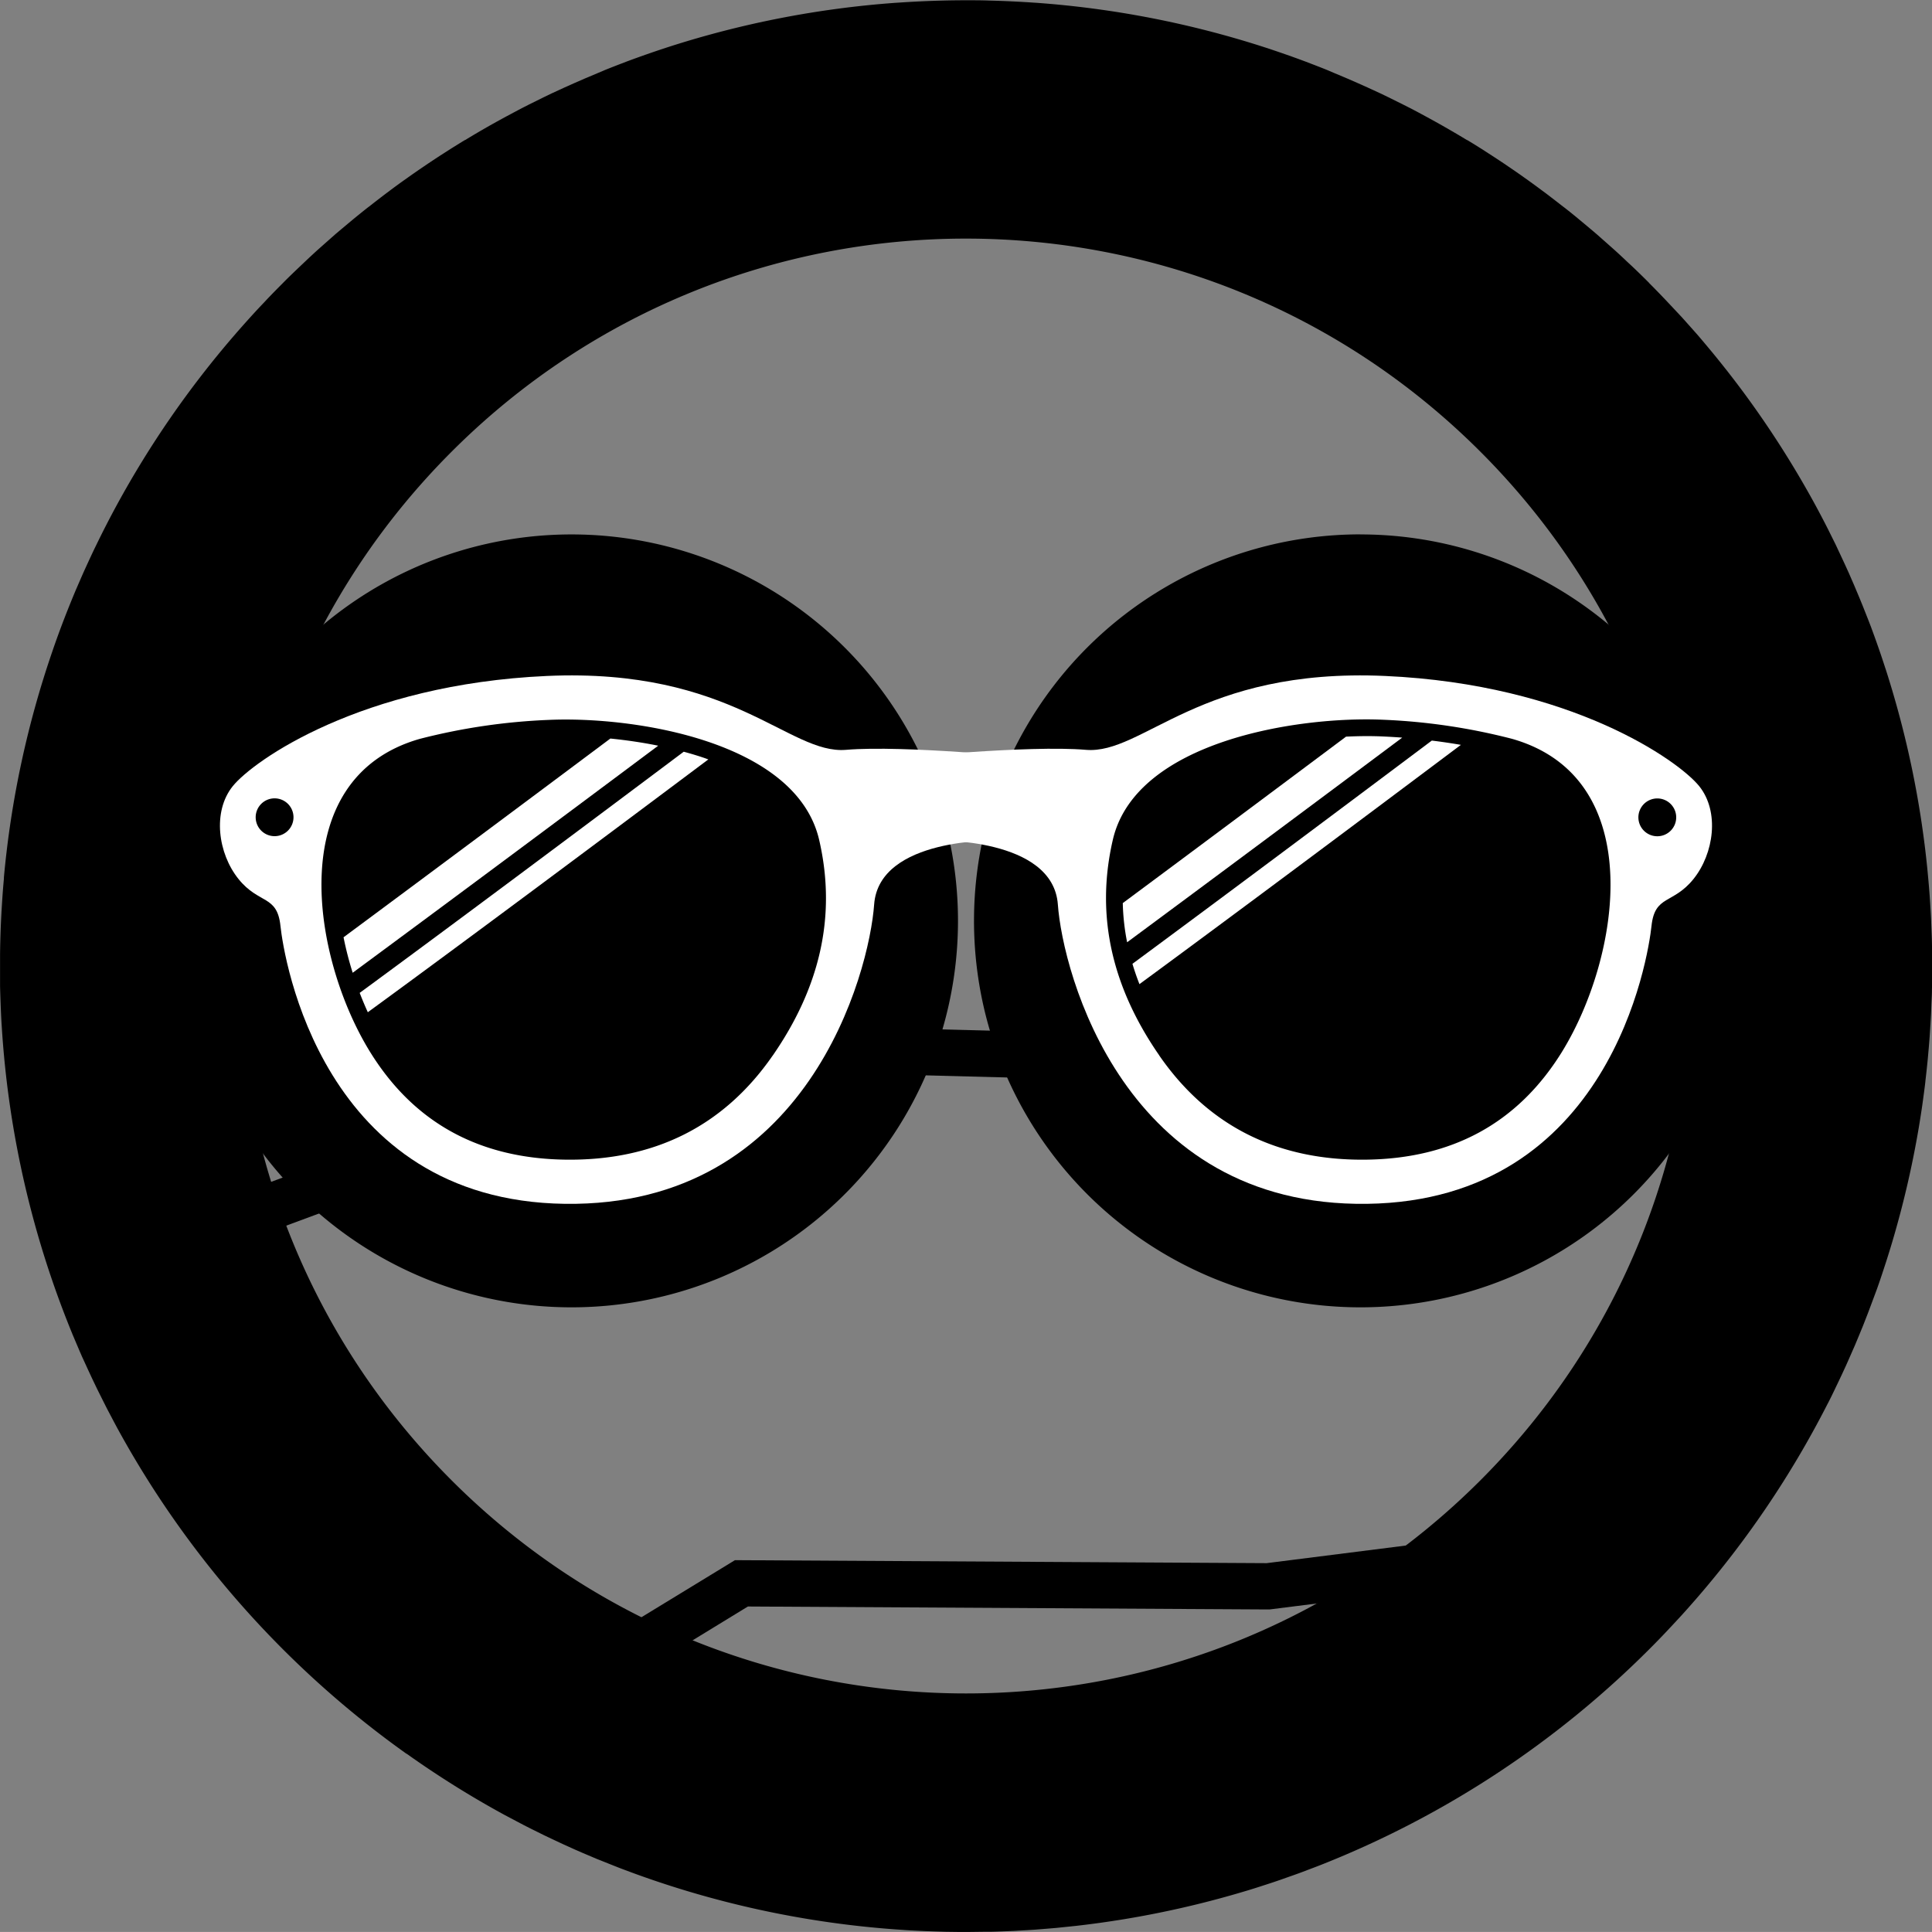
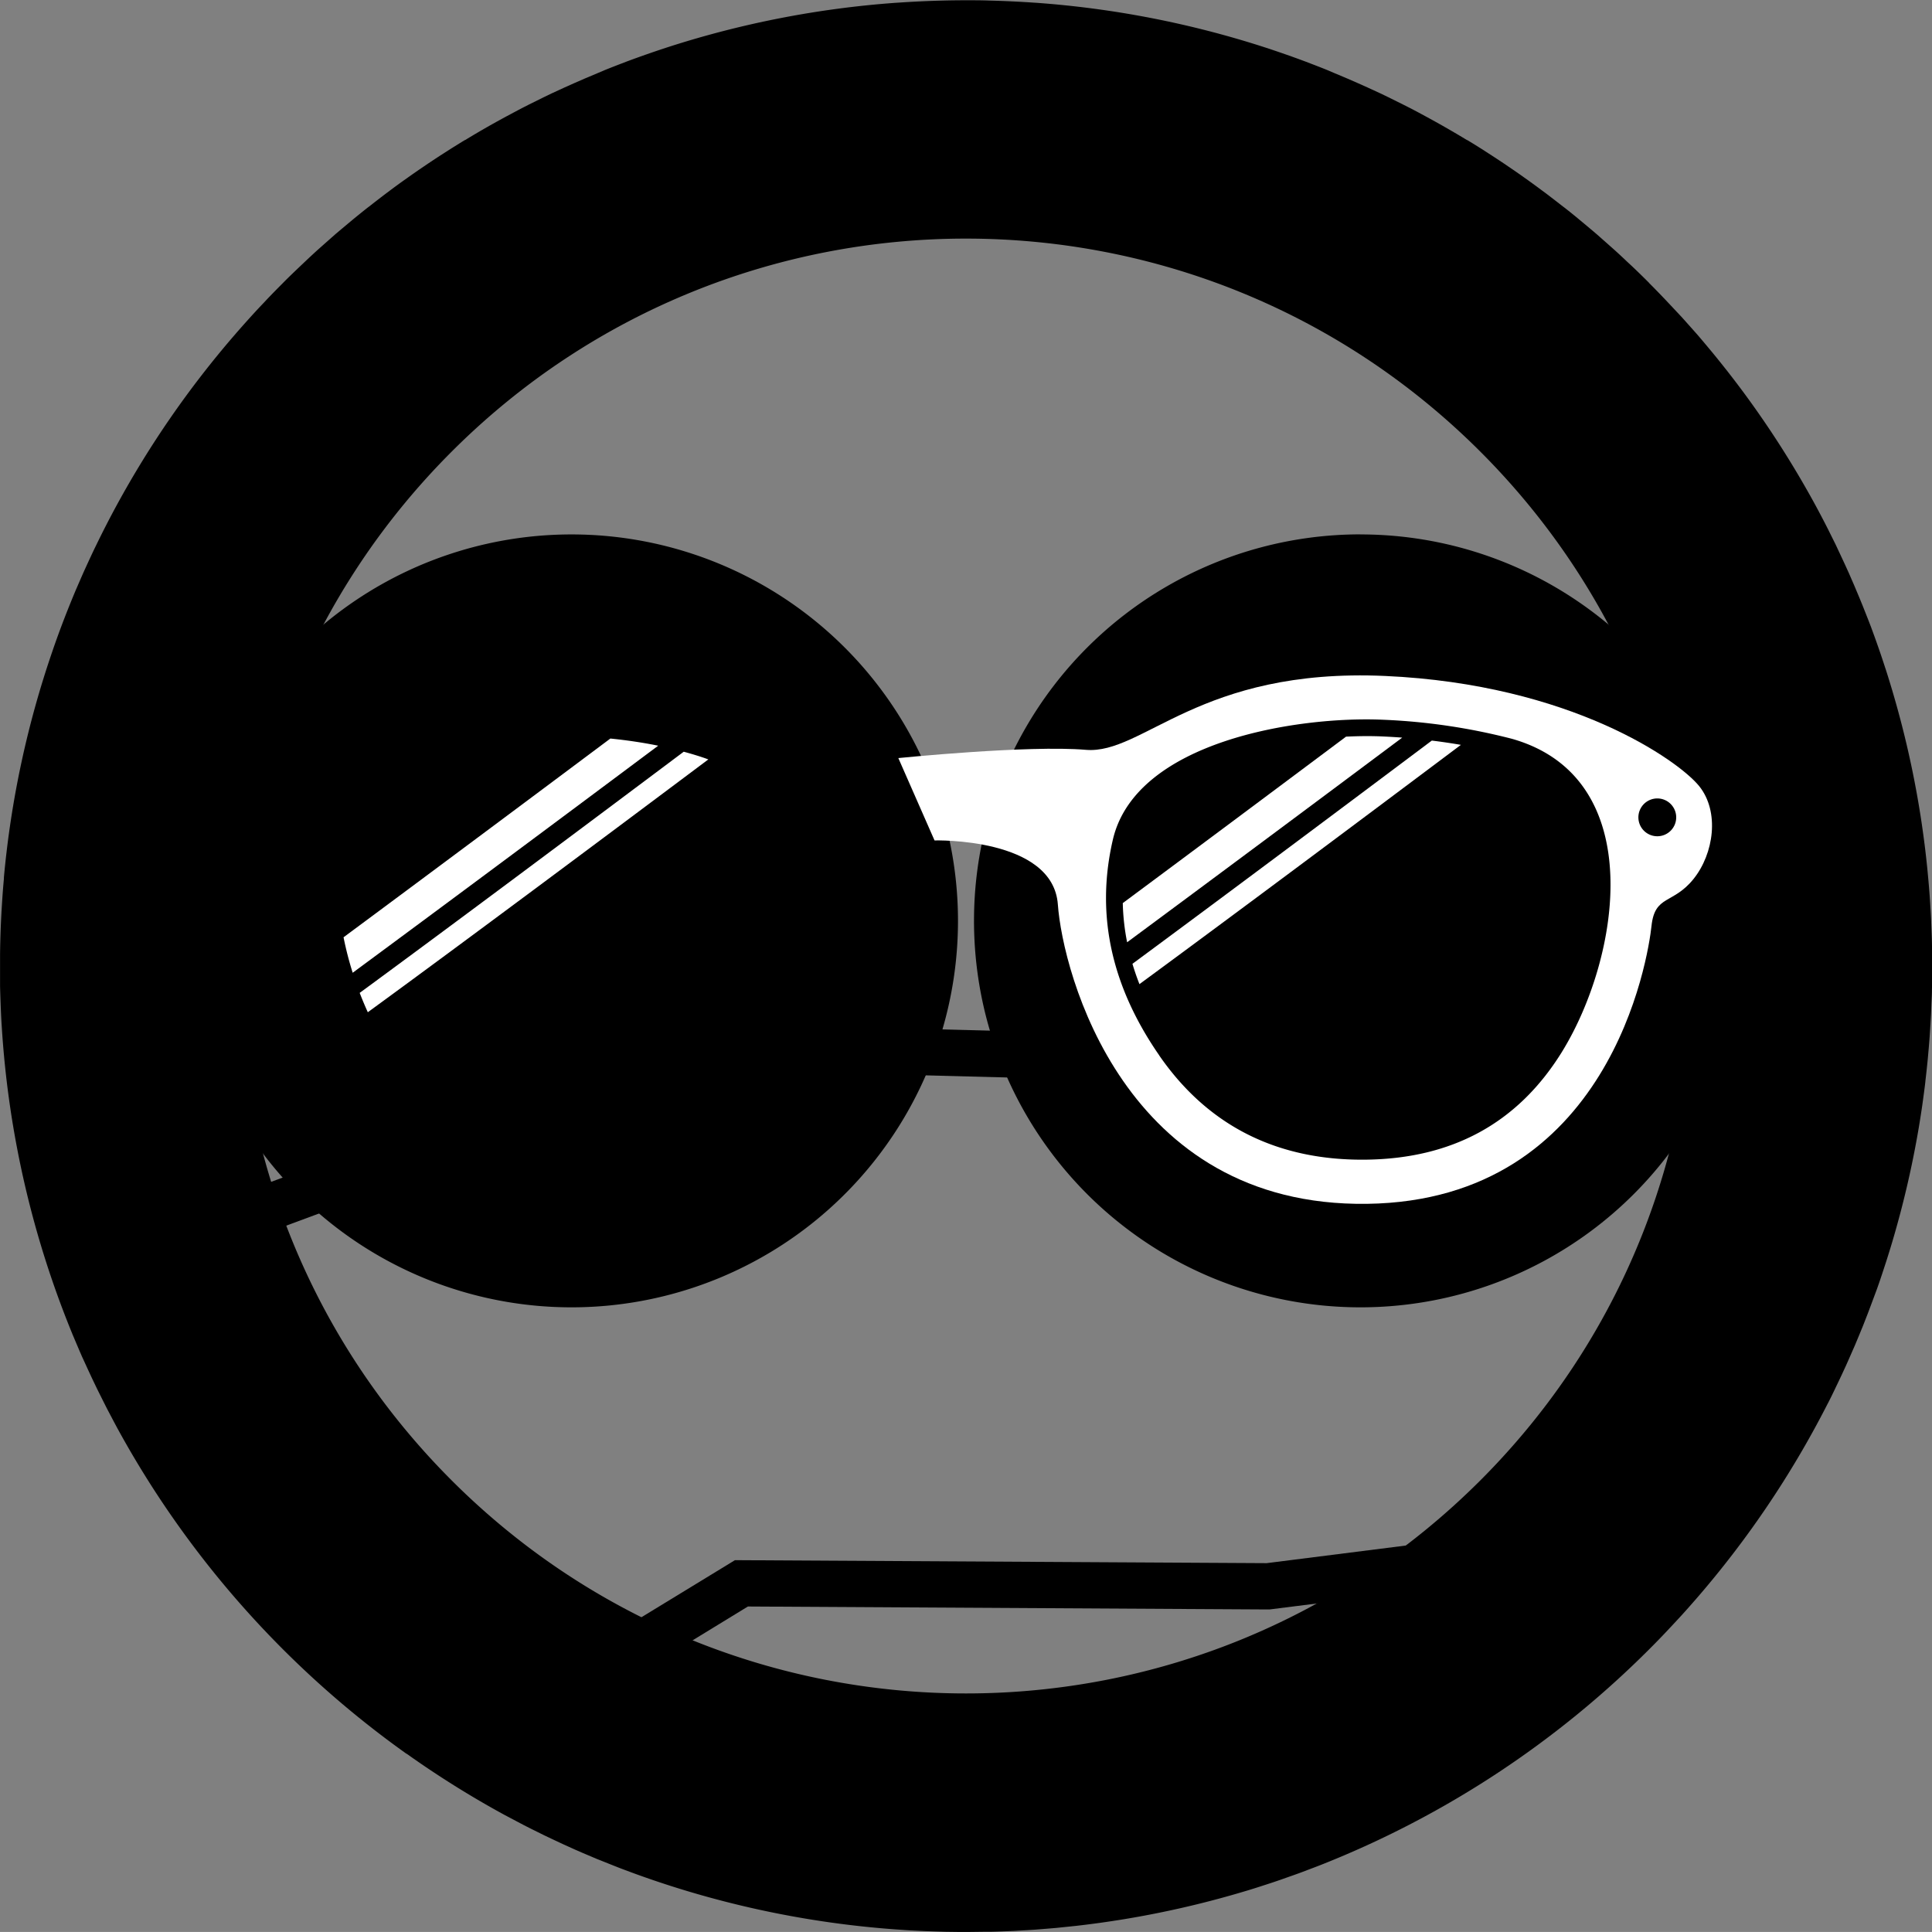
<svg xmlns="http://www.w3.org/2000/svg" id="Слой_1" data-name="Слой 1" viewBox="0 0 653.86 653.85">
  <rect x="0" y="0" width="653.86" height="653.85" fill="#808080" stroke="none" />
  <defs>
    <style>.cls-1,.cls-2{fill-rule:evenodd;}.cls-2{fill:#fff;}</style>
  </defs>
  <path class="cls-1" d="M1191.17,155.12q2.92,2.92,5.75,5.91l1.48,1.57c1.33,1.42,2.66,2.83,4,4.27l3,3.36,2.18,2.46c1.31,1.52,2.6,3.06,3.88,4.6l1.11,1.33q2.14,2.61,4.23,5.25l.64.8q2.28,2.91,4.51,5.88l.15.2a328.85,328.85,0,0,1,25.34,39.52l.23.42c1.12,2.08,2.22,4.15,3.29,6.25l.65,1.27,2.72,5.47,1,2.14,2.24,4.8,1.25,2.76,1.81,4.16,1.68,4,1.18,2.88,2,5.06.77,2c.74,2,1.47,4,2.17,6l.43,1.22c.76,2.19,1.5,4.4,2.21,6.6l.22.65c.77,2.39,1.5,4.78,2.22,7.18l.06.22a326.78,326.78,0,0,1,8.86,38.27v0c.42,2.51.82,5,1.18,7.55l.08.57q1.08,7.47,1.79,15l.12,1.29c.2,2.12.38,4.23.53,6.35l.16,2.43c.12,1.87.24,3.75.33,5.62l.1,2.56c.07,1.77.15,3.54.19,5.31v.18c.06,2.62.1,5.23.1,7.84h0c0,2.61,0,5.23-.1,7.84v.19c0,1.69-.12,3.38-.19,5.07l-.1,2.81c-.09,1.81-.2,3.63-.32,5.43l-.17,2.64q-.22,3-.51,6.1l-.14,1.56c-.24,2.47-.51,4.93-.8,7.4l0,.13c-.28,2.4-.61,4.8-.94,7.2l-.12.86c-.35,2.41-.73,4.83-1.13,7.23l-.06.36a328.76,328.76,0,0,1-8.77,37.91l-.22.75c-.66,2.22-1.35,4.43-2.06,6.65l-.41,1.25c-.65,2-1.31,4-2,6l-.65,1.85-2,5.37-1,2.67-1.7,4.36-1.48,3.6-1.37,3.28-2.14,4.87-.89,2c-.86,1.87-1.72,3.73-2.61,5.58l-.65,1.35c-1,2.11-2,4.2-3.11,6.28l-.23.45a327.67,327.67,0,0,1-43.81,64.87l-.4.46c-1.57,1.8-3.15,3.59-4.75,5.35l-1.23,1.33c-1.39,1.51-2.79,3-4.21,4.51l0,0q-2.7,2.85-5.48,5.62h0a327.06,327.06,0,0,1-111,72.95c-1.59.63-3.18,1.22-4.76,1.82l-2,.76c-1.69.63-3.39,1.22-5.1,1.82l-2,.71q-2.88,1-5.79,1.92l-.82.27q-3.06,1-6.14,1.9l-.91.27a327.22,327.22,0,0,1-55.2,11.19l-.82.09-6.09.63-1.74.15-5.43.44-2.56.16-5,.29h-.19q-3.57.17-7.13.26h-.1l-1.93,0-5.71.07h-3.34l-4.4-.06-4-.12-3.29-.12-5-.25-2-.13a327.05,327.05,0,0,1-96.29-21.06l-.27-.11c-2-.78-4-1.59-6.05-2.41l-1-.39-5.17-2.19-2.4-1.05-3.9-1.76-3.63-1.7-2.94-1.4-4.38-2.17-2.35-1.19-5.36-2.83-1.17-.62a326,326,0,0,1-33.17-20.73l-.08,0a328.78,328.78,0,0,1-77-76.91l-.33-.46a327.7,327.7,0,0,1-20.63-33l-.91-1.7-2.53-4.8-1.41-2.8-1.94-3.89-1.63-3.4-1.46-3.14-2-4.36-.83-1.91-2.39-5.62-.15-.39a327.39,327.39,0,0,1-23.77-103.63l-.06-.9c-.12-1.95-.21-3.89-.29-5.84l-.08-2.2c-.06-1.68-.12-3.35-.15-5l0-3.05c0-1.55,0-3.08,0-4.62l0-2.82q.1-9.08.71-18.15l.06-.94c.15-2.2.32-4.39.53-6.6l0-.46a326.23,326.23,0,0,1,16.45-76.66l.07-.22q2.32-6.74,4.95-13.38c.89-2.24,1.8-4.48,2.73-6.7l.1-.24.77-1.77c.77-1.77,1.53-3.54,2.33-5.3l.52-1.13c.94-2.05,1.88-4.09,2.85-6.11l.29-.59q1.59-3.28,3.24-6.53l.25-.48q1.66-3.24,3.39-6.43l.29-.53a327.39,327.39,0,0,1,39.46-57.07l.76-.88c1.55-1.79,3.13-3.56,4.71-5.32l.4-.44c1.5-1.65,3-3.27,4.55-4.88l.78-.84.11-.12c1.76-1.85,3.56-3.68,5.37-5.49h0c1.95-2,3.92-3.86,5.91-5.76L736.2,148q2.17-2.06,4.38-4.07l3.24-2.87,2.59-2.29c1.47-1.27,3-2.52,4.47-3.77l1.48-1.23q2.52-2.08,5.09-4.11l1-.76c1.89-1.48,3.78-2.95,5.7-4.39l.38-.28q3-2.27,6.13-4.47l.17-.12c2.08-1.49,4.19-2.94,6.31-4.37l.16-.12c2.15-1.44,4.31-2.87,6.49-4.26l0,0c2.19-1.41,4.41-2.78,6.63-4.14l.08,0q6.56-4,13.31-7.65l.77-.42c2-1.06,3.92-2.1,5.9-3.12l1.65-.84,5.07-2.51,2.57-1.24,4.35-2,3.24-1.45,3.69-1.61,4.49-1.89,2.35-1q2.79-1.12,5.6-2.19l1.44-.56c2.18-.81,4.35-1.6,6.54-2.37l.64-.22q3.6-1.26,7.21-2.43h0a327.44,327.44,0,0,1,77-14.95l.85-.05c5-.34,10-.58,15-.7q3.93-.1,7.84-.1c2.62,0,5.23,0,7.85.1,5,.12,10,.36,15,.7l.85.05a327.64,327.64,0,0,1,77,14.95h0q3.61,1.17,7.21,2.43l.64.22c2.19.77,4.36,1.56,6.53,2.37l1.45.56q2.8,1.06,5.6,2.19l2.35,1,4.49,1.89,3.69,1.61,3.24,1.45,4.35,2,2.57,1.24,5.06,2.51,1.66.84c2,1,3.94,2.06,5.9,3.12l.77.42q6.75,3.67,13.31,7.65l.08,0q3.35,2,6.63,4.14l0,0c2.18,1.4,4.35,2.82,6.49,4.26l.16.12c2.12,1.43,4.23,2.88,6.31,4.37l.17.12q3.09,2.2,6.12,4.47l.39.28c1.92,1.45,3.81,2.91,5.7,4.39l1,.76q2.57,2,5.09,4.11l1.48,1.23c1.49,1.25,3,2.5,4.47,3.77l2.59,2.29,3.24,2.87q2.21,2,4.38,4.07l1.47,1.36q3,2.84,5.91,5.76Zm-57.09,57.1c96.13,96.14,96.13,252,0,348.15s-252,96.15-348.16,0-96.14-252,0-348.15,252-96.14,348.16,0Z" transform="translate(-633.07 -59.36)" />
  <path class="cls-1" d="M694.18,470.69l174.29-64.53,1.35-.5,1.54,0,207.54,5.39,161.57-93.44,7.88,13.61-163.47,94.53-1.9,1.1-2.22-.06-208.22-5.4-172.94,64-5.42-14.77Zm494.22,117.5L1063.21,604l-.49.06h-.53l-176-1L830,637.42,821.79,624l58.1-35.45,1.89-1.16,2.23,0,177.73,1,124.69-15.78,2,15.56Z" transform="translate(-633.07 -59.36)" />
  <path class="cls-1" d="M826.5,240.23A130.79,130.79,0,1,0,957.29,371,130.79,130.79,0,0,0,826.5,240.23Z" transform="translate(-633.07 -59.36)" />
-   <path class="cls-2" d="M982.89,315.92s-44-4.45-63.45-2.79-38.4-27.82-101.29-25-99.34,28.66-106.3,37.29-5,22.82,1.95,31.44,13.08,5.29,14.19,15.87,13.91,92.94,96.28,94.05,103-78.47,104.64-101.29,41.74-21.7,41.74-21.7l12.24-27.83Z" transform="translate(-633.07 -59.36)" />
  <path class="cls-1" d="M1093.49,240.23A130.79,130.79,0,1,1,962.71,371a130.78,130.78,0,0,1,130.78-130.79Z" transform="translate(-633.07 -59.36)" />
  <path class="cls-2" d="M937.1,315.92s44-4.45,63.45-2.79,38.4-27.82,101.29-25,99.35,28.66,106.3,37.29,5,22.82-1.94,31.44-13.08,5.29-14.2,15.87-13.91,92.94-96.28,94.05-103-78.47-104.63-101.29-41.74-21.7-41.74-21.7L937.1,315.92Z" transform="translate(-633.07 -59.36)" />
  <path class="cls-1" d="M894.59,416.58c-16.83,24.31-40.62,35.65-70.12,35.25-28.62-.39-51-12-66.12-36.41-19.75-31.93-29.63-92.76,16.8-106A208,208,0,0,1,818.81,303c28.83-1.28,83.75,7.22,91.49,40.6,6.16,26.57-.32,50.75-15.71,73ZM726,329.55a6.4,6.4,0,1,0,6.4,6.4,6.4,6.4,0,0,0-6.4-6.4Z" transform="translate(-633.07 -59.36)" />
  <path class="cls-1" d="M1025.41,416.58c16.82,24.31,40.61,35.65,70.11,35.25,28.63-.39,51-12,66.13-36.41,19.74-31.93,29.62-92.76-16.81-106a207.93,207.93,0,0,0-43.66-6.47c-28.82-1.28-83.75,7.22-91.48,40.6-6.16,26.57.31,50.75,15.71,73Zm168.55-87a6.4,6.4,0,1,1-6.4,6.4,6.41,6.41,0,0,1,6.4-6.4Z" transform="translate(-633.07 -59.36)" />
  <path class="cls-2" d="M1127.51,311.45c-3.27-.56-6.56-1.05-9.86-1.45-30.15,22.62-69.66,52.18-101.32,75.55.69,2.31,1.48,4.61,2.37,6.88,34.27-25.18,77.65-57.61,108.81-81ZM1107.63,309q-3.35-.25-6.7-.4c-3.6-.16-7.78-.15-12.31.07-24.9,18.62-50.86,38-75.56,56.33a76.9,76.9,0,0,0,1.47,13.26c30.41-22.5,62.89-46.69,93.1-69.26Z" transform="translate(-633.07 -59.36)" />
  <path class="cls-2" d="M749.34,376.57c28.89-21.41,60.35-44.86,90.3-67.26,5.22.52,10.71,1.31,16.19,2.42C822,337,785.49,364.18,752.43,388.58a114.86,114.86,0,0,1-3.09-12Zm123.46-60.2c-2.72-1-5.51-1.83-8.33-2.6-34,25.49-78,58.39-109.67,81.62.87,2.25,1.79,4.44,2.75,6.55,33.5-24.45,80.45-59.49,115.25-85.57Z" transform="translate(-633.07 -59.36)" />
</svg>